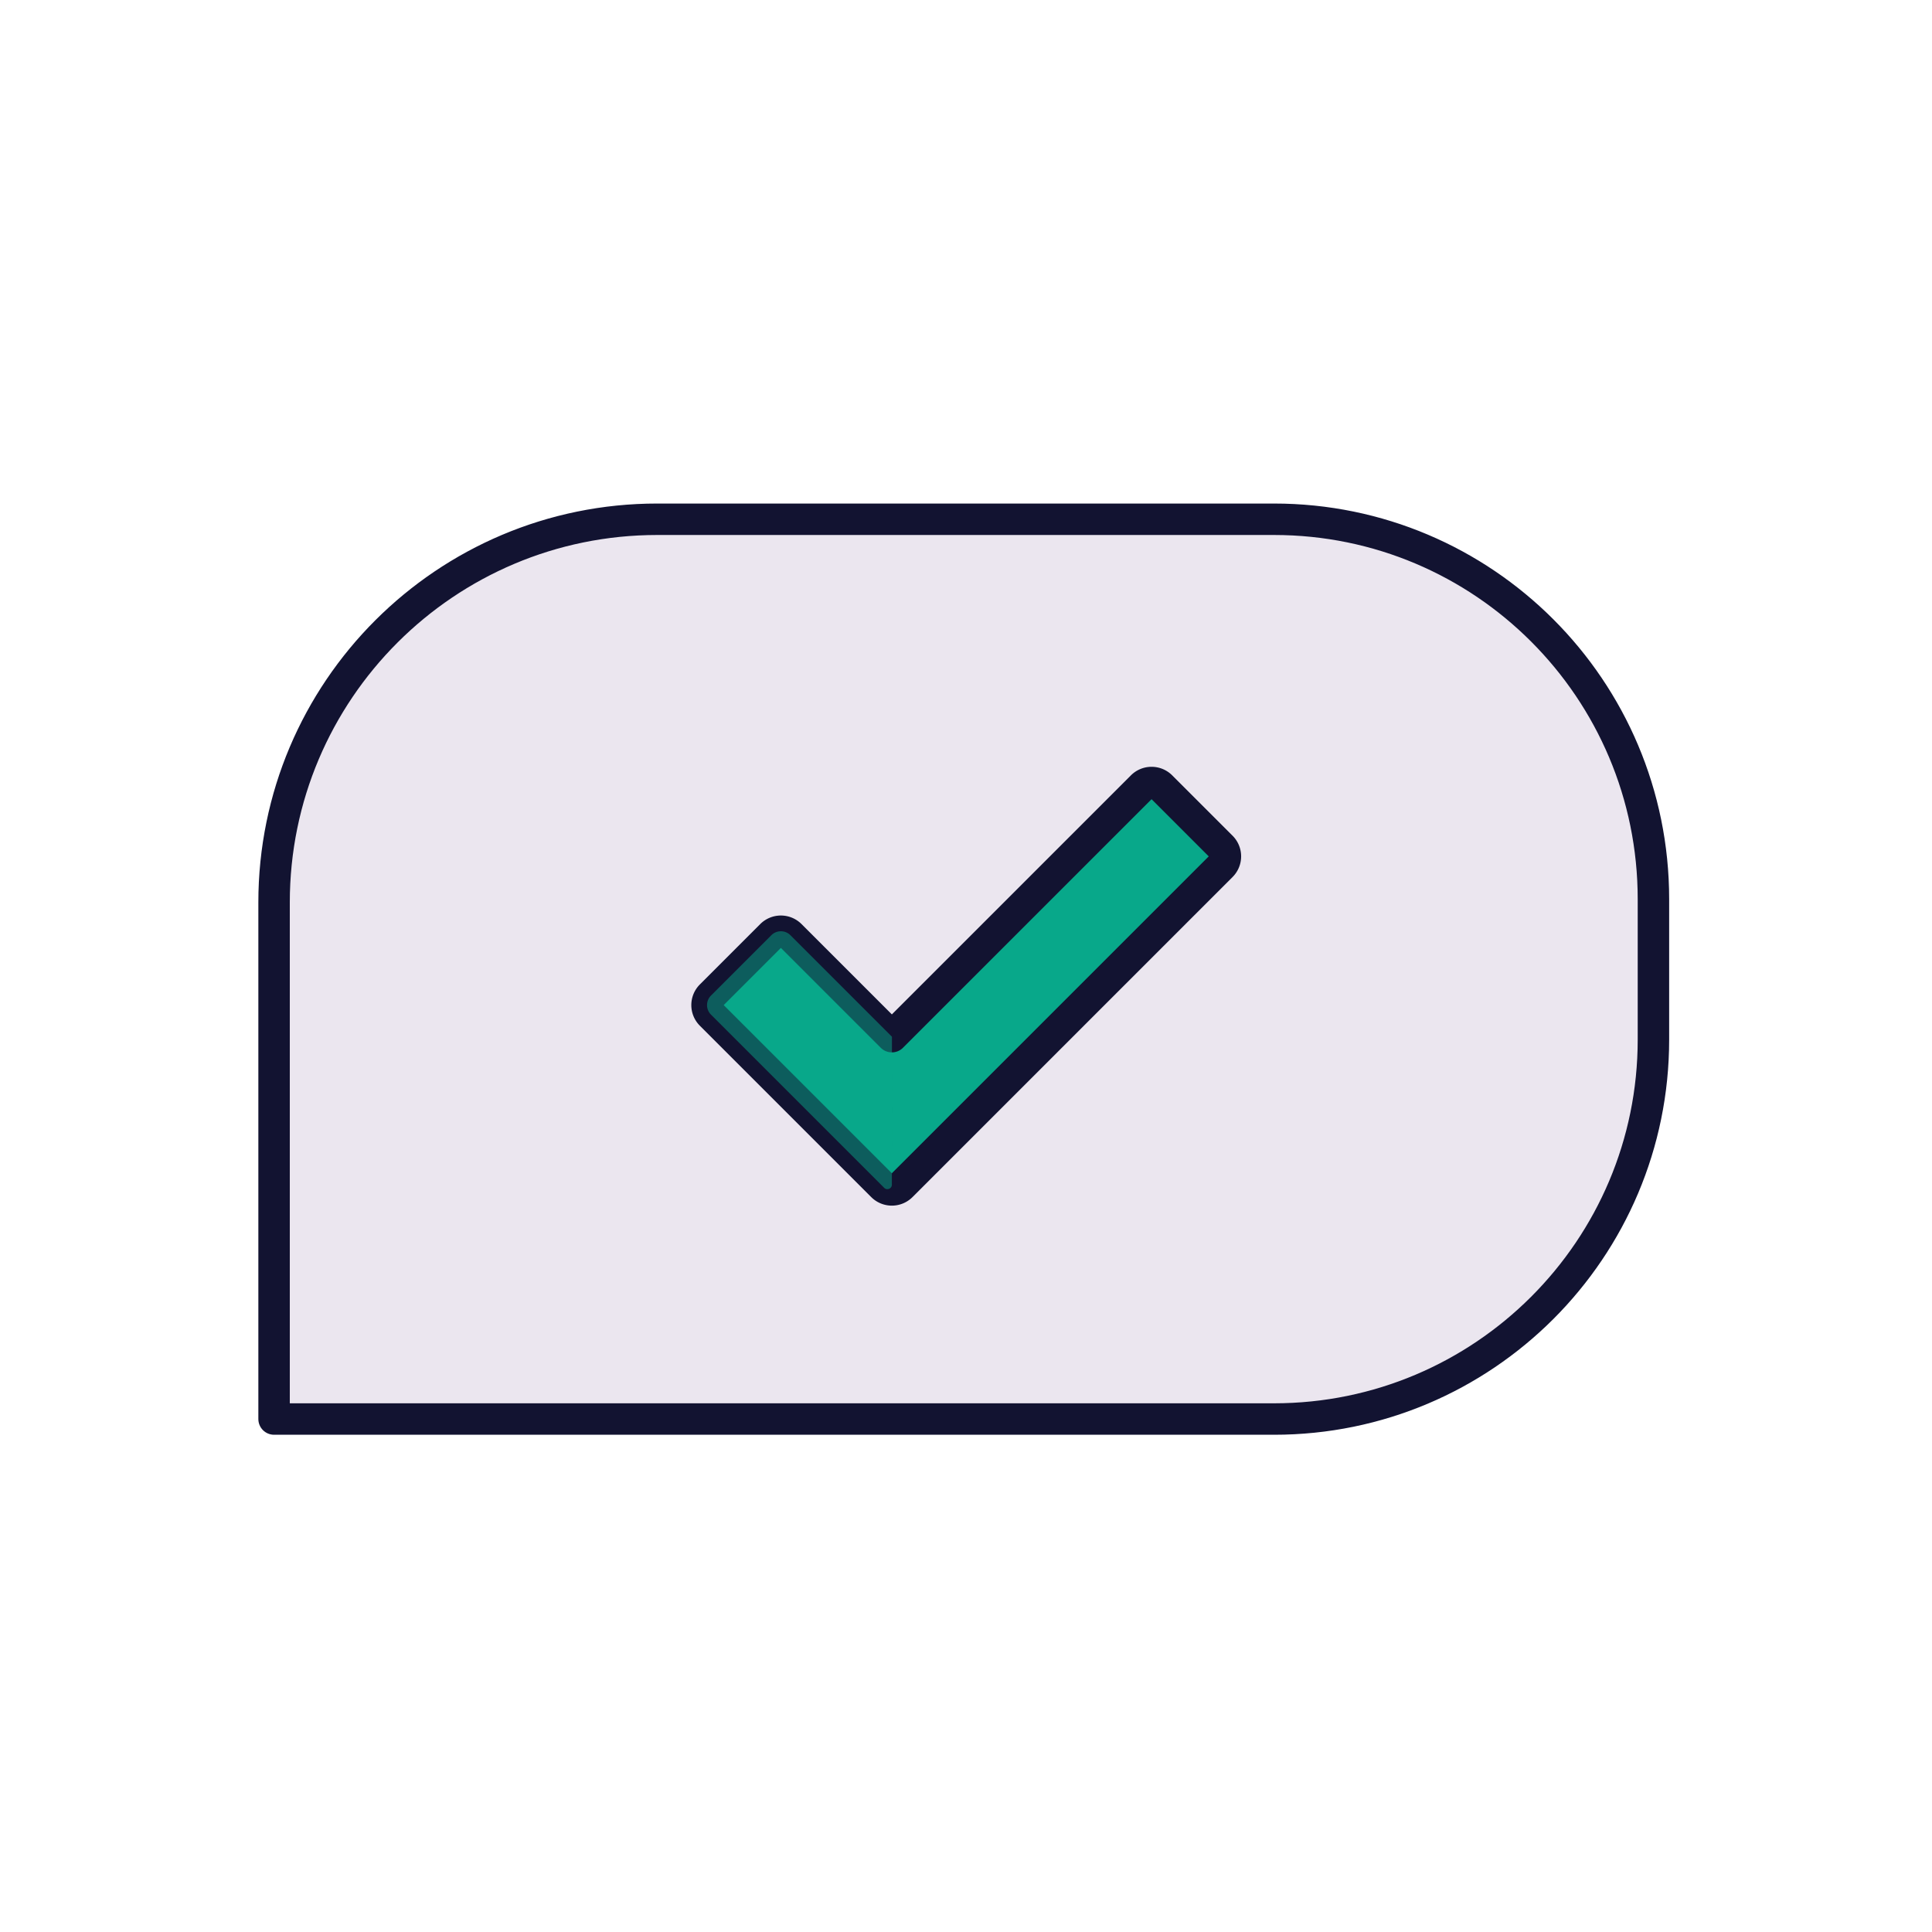
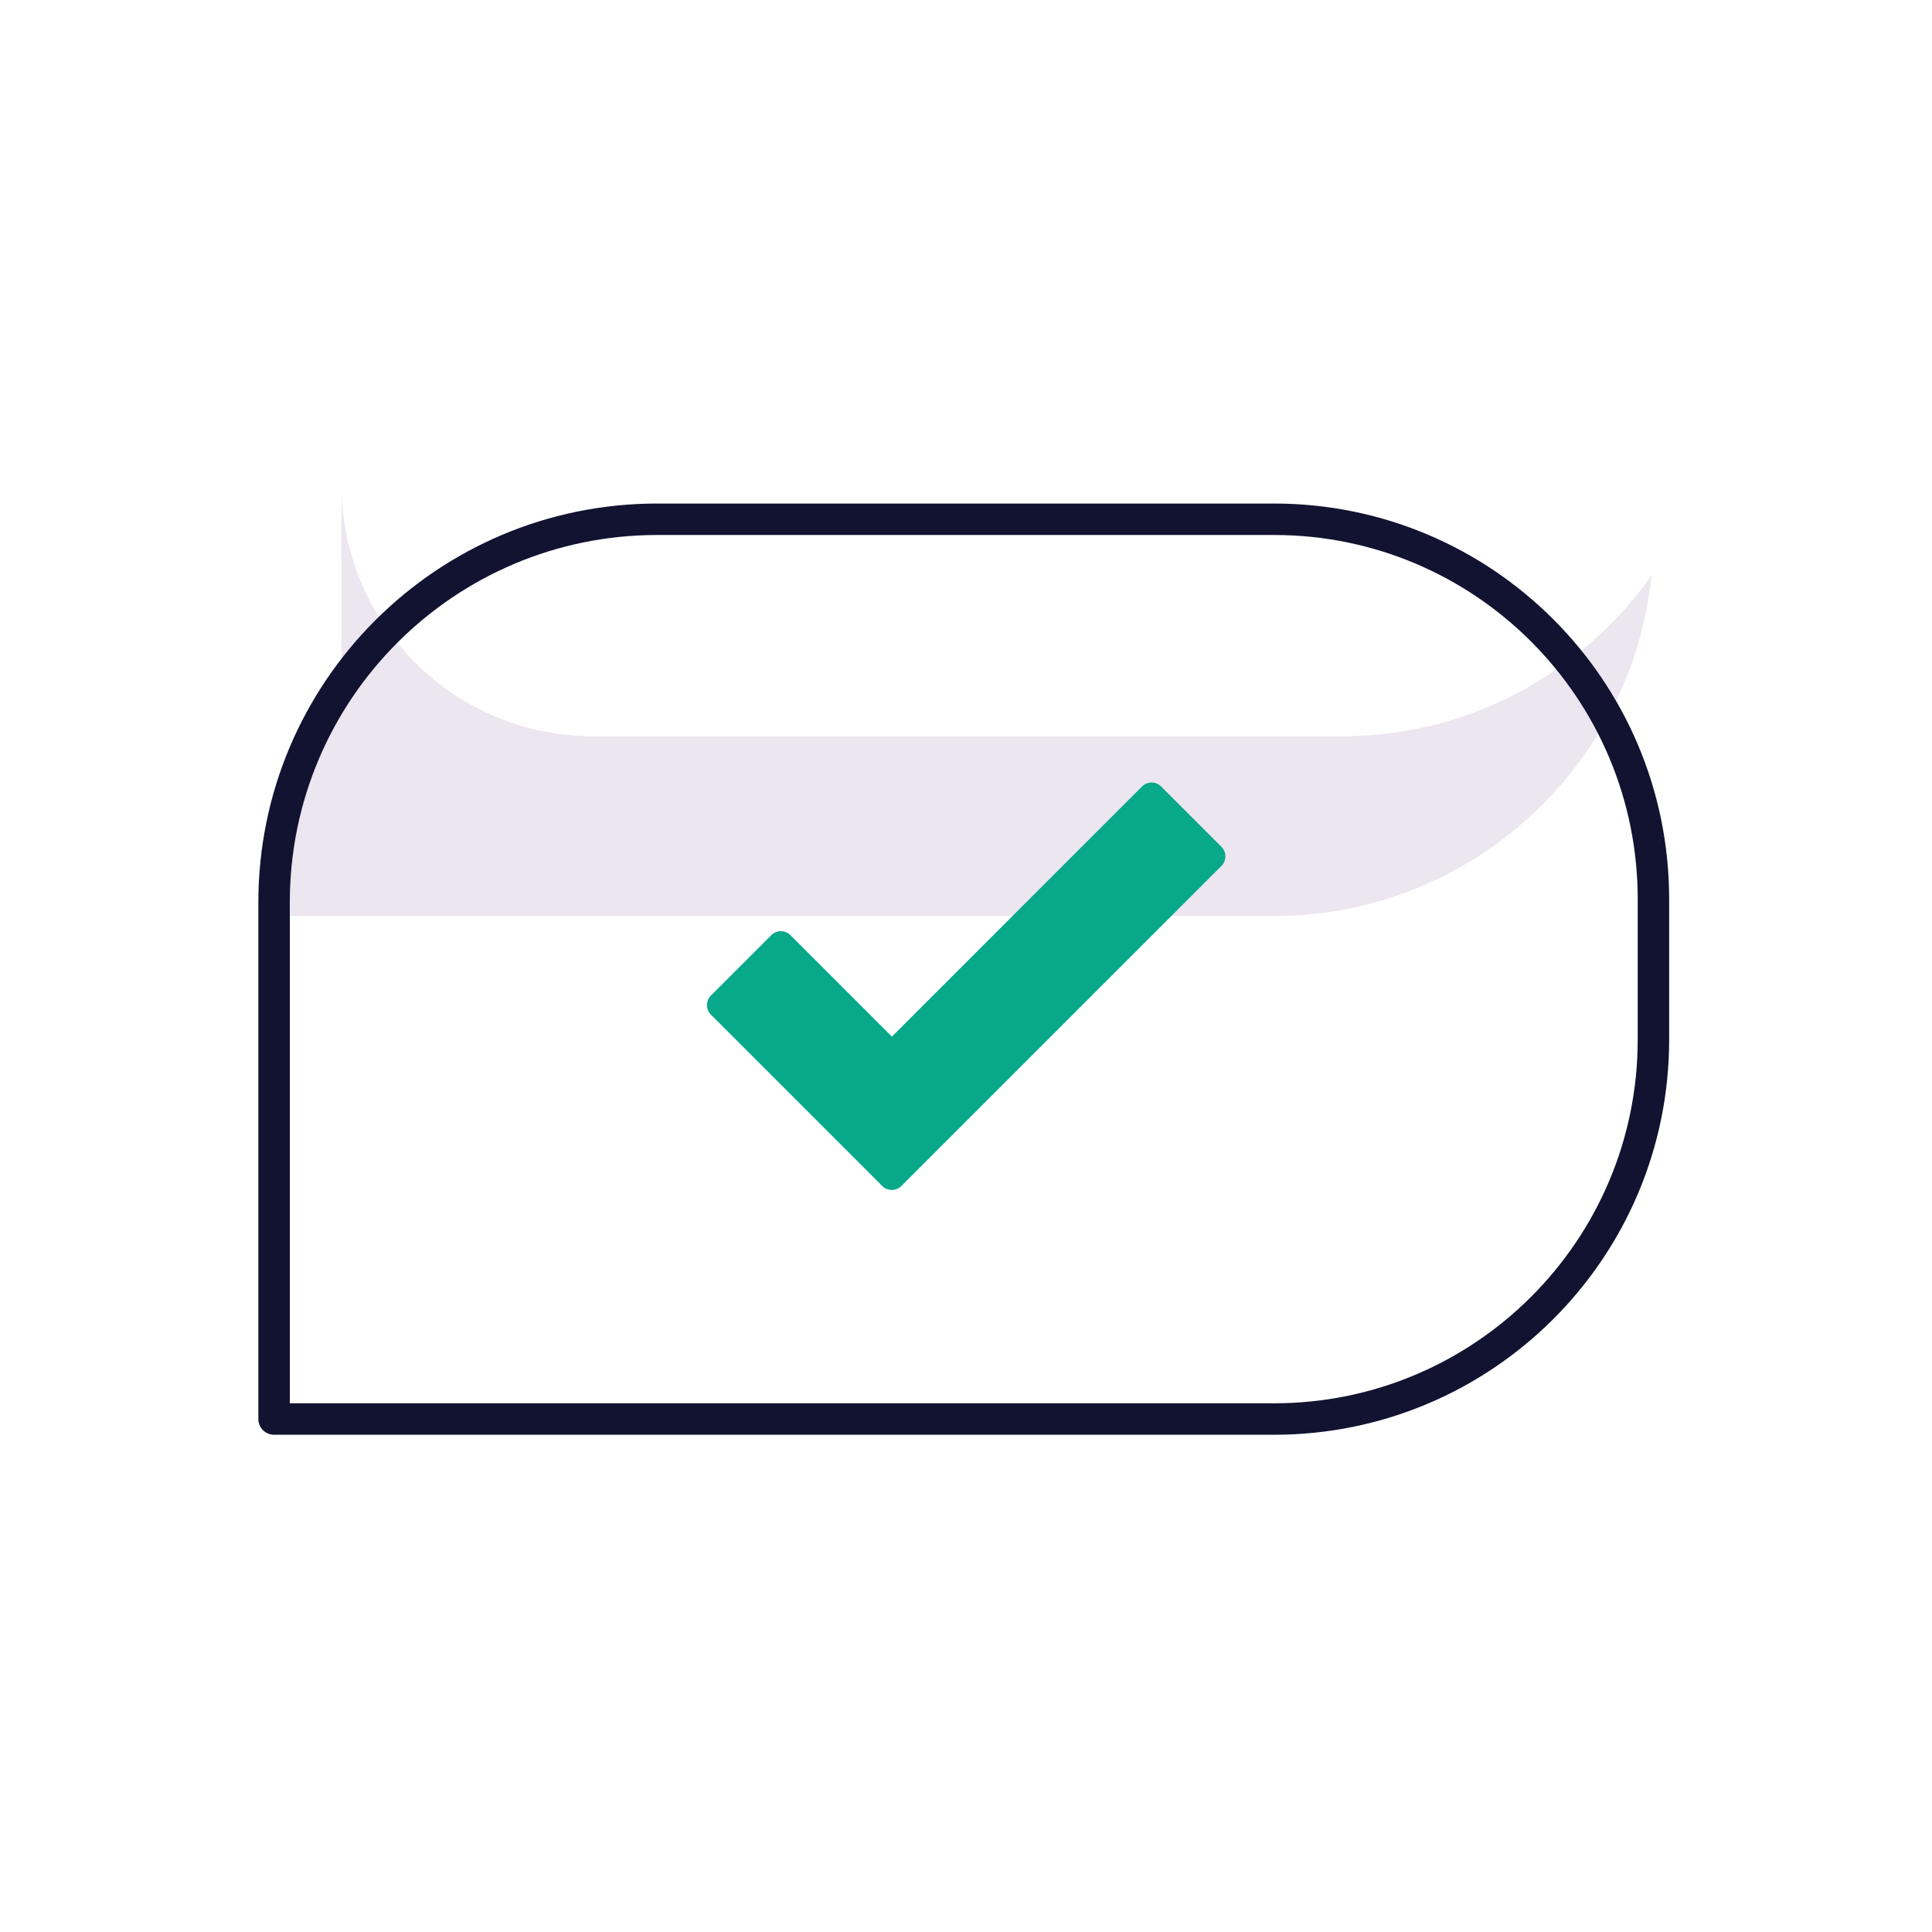
<svg xmlns="http://www.w3.org/2000/svg" width="430" height="430" style="width:100%;height:100%;transform:translate3d(0,0,0);content-visibility:visible" viewBox="0 0 430 430">
  <defs>
    <clipPath id="a">
      <path d="M0 0h430v430H0z" />
    </clipPath>
    <clipPath id="c">
      <path d="M0 0h430v430H0z" />
    </clipPath>
    <clipPath id="b">
      <path d="M0 0h430v430H0z" />
    </clipPath>
  </defs>
  <g clip-path="url(#a)">
    <g clip-path="url(#b)" style="display:block">
      <g fill="#EBE6EF" style="display:block">
-         <path d="M146.289 115.571h137.26c46.626 0 84.451 37.825 84.451 84.556v31.251c0 46.626-37.825 84.451-84.451 84.451H64a3 3 0 0 1-3-3V200.86c0-47.15 38.244-85.289 85.289-85.289z" class="secondary" />
-         <path d="M-138.28-72.989c0-3.037.159-6.037.469-8.992-9.744 13.857-15.469 30.75-15.469 48.992v111.97a3 3 0 0 0 3 3H69.269c43.696 0 79.663-33.221 84.011-75.773-15.295 21.639-40.509 35.773-69.011 35.773H-82.28c-30.928 0-56-25.072-56-56v-58.97z" class="secondary" style="mix-blend-mode:multiply" transform="translate(214.281 233.856)" />
+         <path d="M-138.28-72.989c0-3.037.159-6.037.469-8.992-9.744 13.857-15.469 30.75-15.469 48.992a3 3 0 0 0 3 3H69.269c43.696 0 79.663-33.221 84.011-75.773-15.295 21.639-40.509 35.773-69.011 35.773H-82.28c-30.928 0-56-25.072-56-56v-58.97z" class="secondary" style="mix-blend-mode:multiply" transform="translate(214.281 233.856)" />
      </g>
      <path fill="none" stroke="#121331" stroke-linecap="round" stroke-linejoin="round" stroke-width="7" d="M-68.211-100.129h137.26c46.626 0 84.451 37.825 84.451 84.556v31.251c0 46.626-37.825 84.451-84.451 84.451H-153.5V-14.84c0-47.15 38.244-85.289 85.289-85.289z" class="primary" style="display:block" transform="translate(214.5 215.7)" />
      <g style="display:block">
        <path fill="#08A88A" d="M271.856 192.721a2.998 2.998 0 0 0 0-4.242l-13.435-13.435a2.998 2.998 0 0 0-4.242 0L198.5 230.722l-22.579-22.578a2.998 2.998 0 0 0-4.242 0l-13.435 13.435a2.998 2.998 0 0 0 0 4.242l38.135 38.135a2.998 2.998 0 0 0 4.242 0l71.235-71.235z" class="tertiary" />
-         <path fill="none" stroke="#121331" stroke-linecap="round" stroke-linejoin="round" stroke-width="7" d="M271.856 192.721a2.998 2.998 0 0 0 0-4.242l-13.435-13.435a2.998 2.998 0 0 0-4.242 0L198.5 230.722l-22.579-22.578a2.998 2.998 0 0 0-4.242 0l-13.435 13.435a2.998 2.998 0 0 0 0 4.242l38.135 38.135a2.998 2.998 0 0 0 4.242 0l71.235-71.235z" class="primary" />
        <path fill="#08A88A" d="M18.852 28.406c.63.63 1.707.184 1.707-.707l.018-32.962-.019.019-22.579-22.578a2.998 2.998 0 0 0-4.242 0l-13.435 13.435a2.998 2.998 0 0 0 0 4.242l38.55 38.551z" class="tertiary" opacity=".5" style="mix-blend-mode:multiply" transform="translate(177.941 235.969)" />
      </g>
    </g>
    <g clip-path="url(#c)" style="display:none">
      <g style="display:none">
        <path class="secondary" />
        <path class="secondary" style="mix-blend-mode:multiply" />
      </g>
      <path fill="none" class="primary" style="display:none" />
      <g style="display:none">
        <path class="tertiary" />
-         <path fill="none" class="primary" />
        <path class="tertiary" style="mix-blend-mode:multiply" />
      </g>
    </g>
  </g>
</svg>